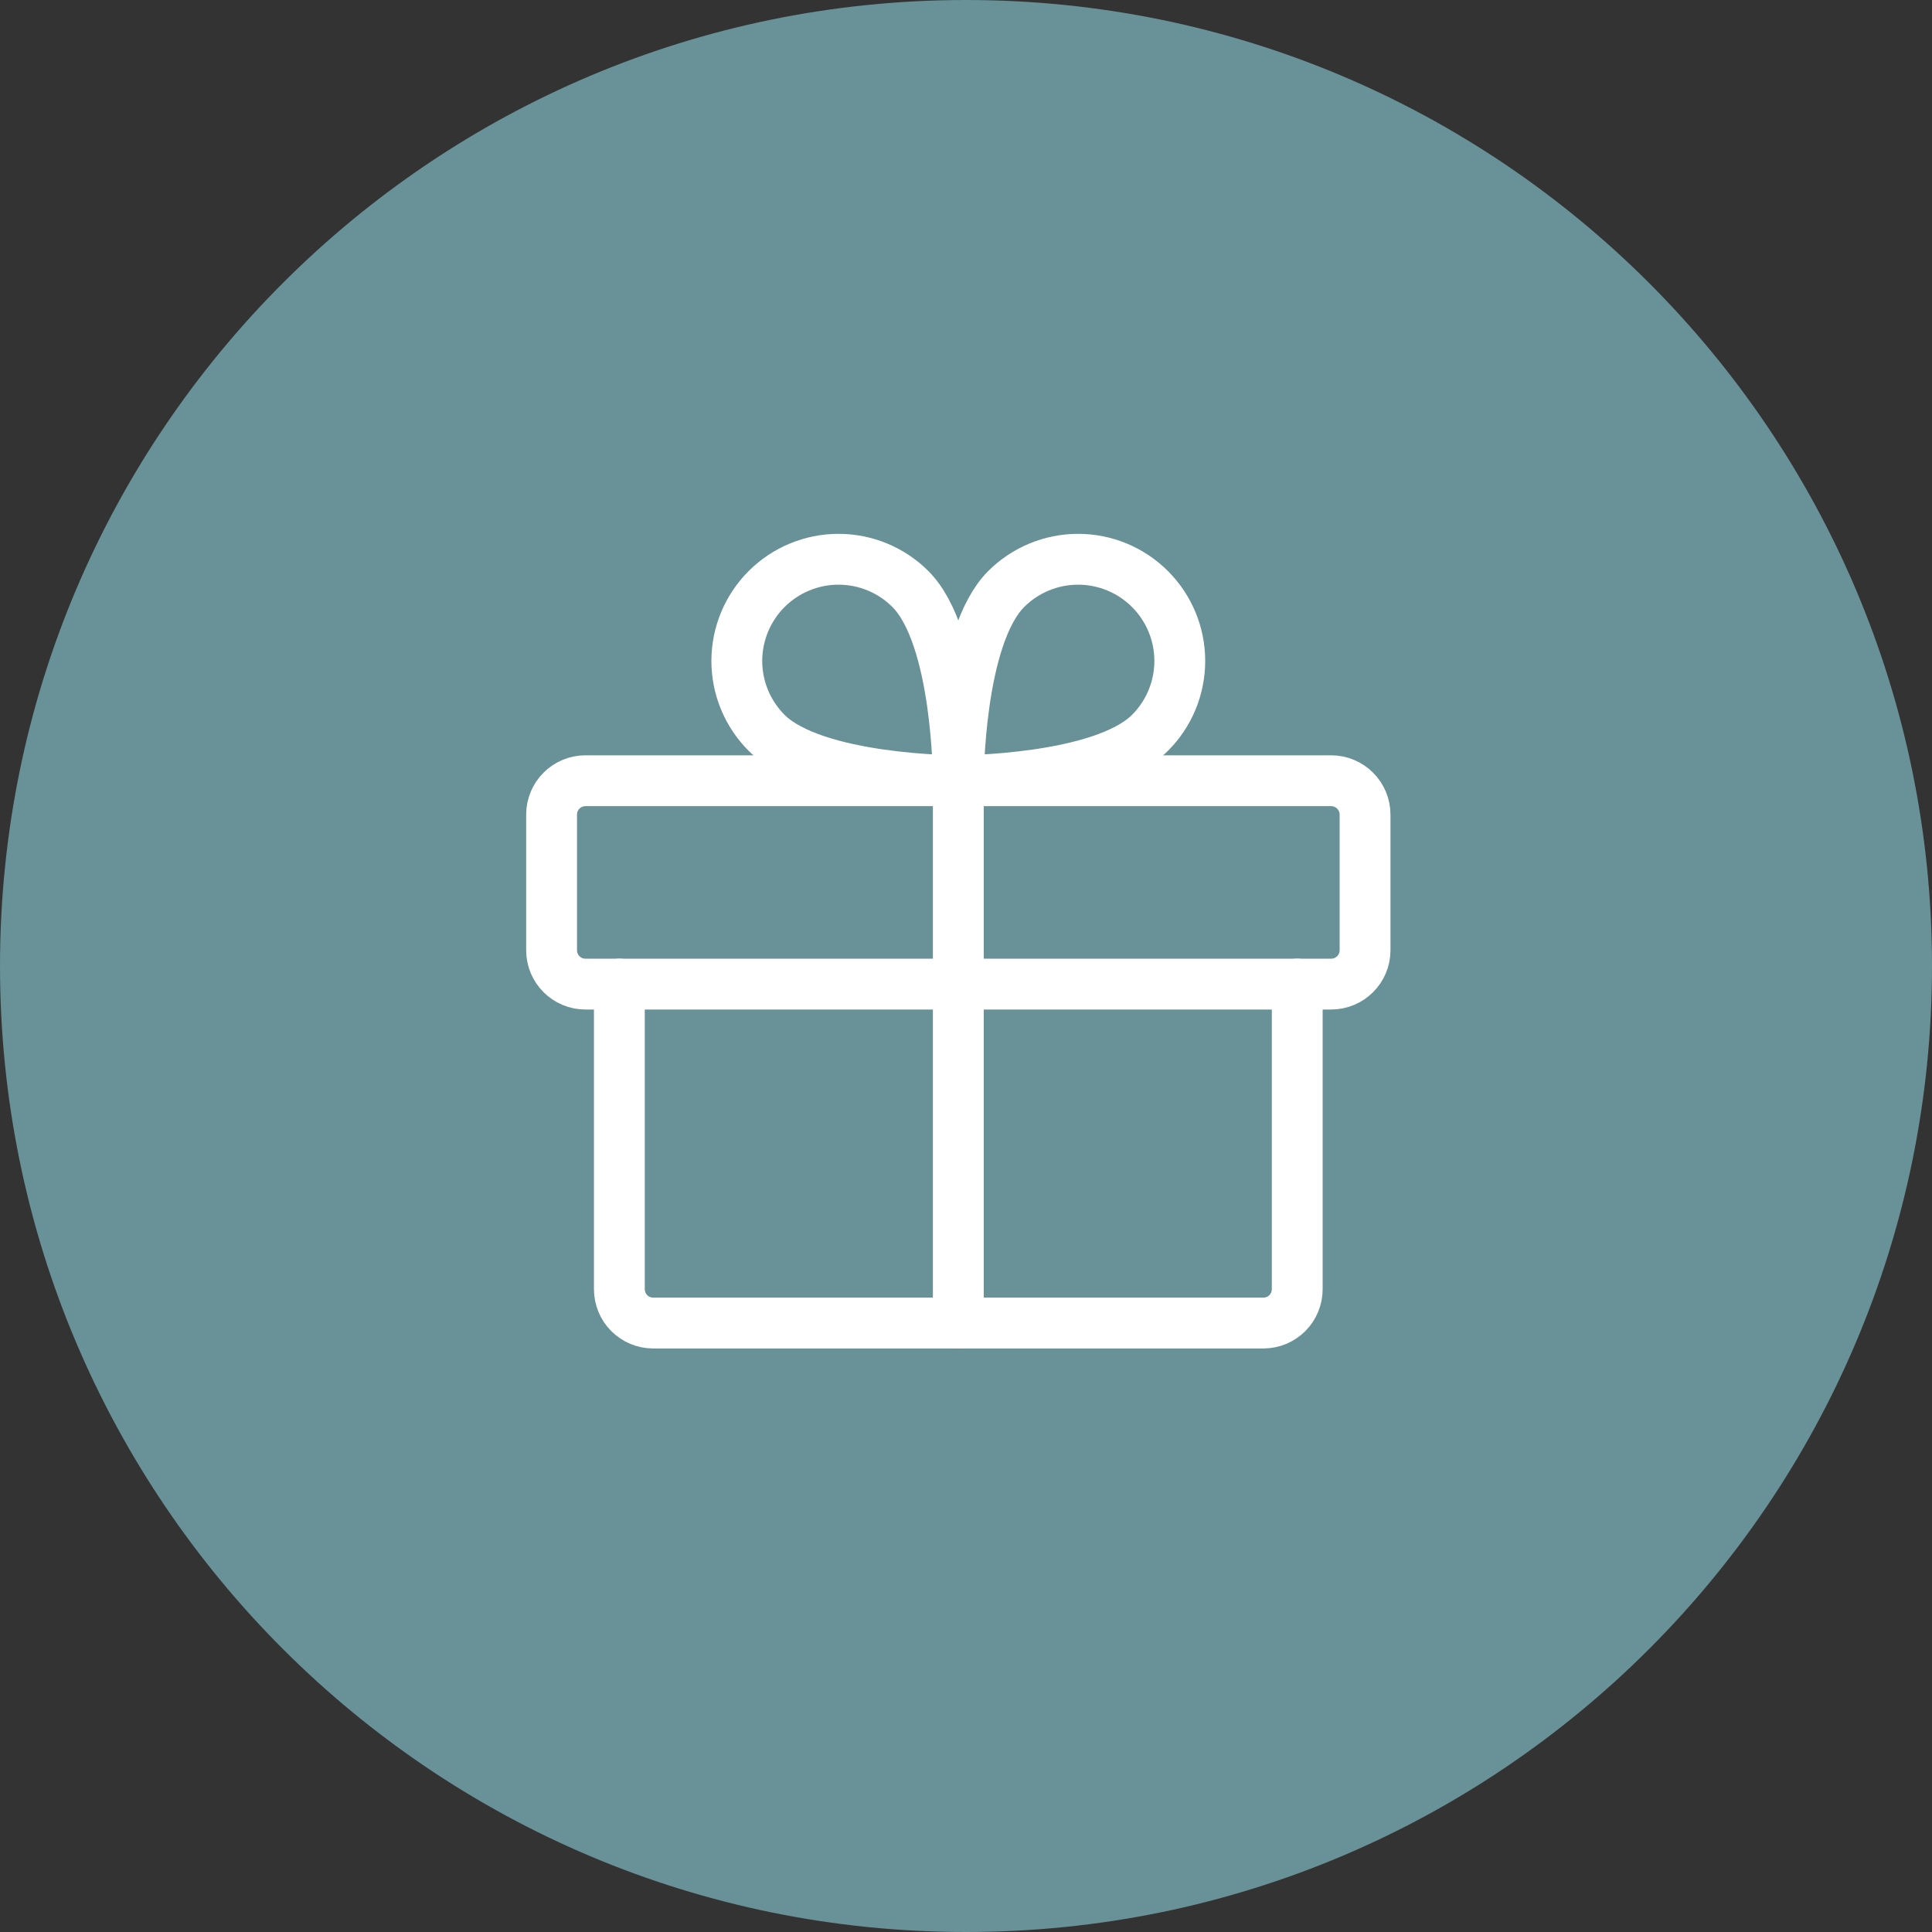
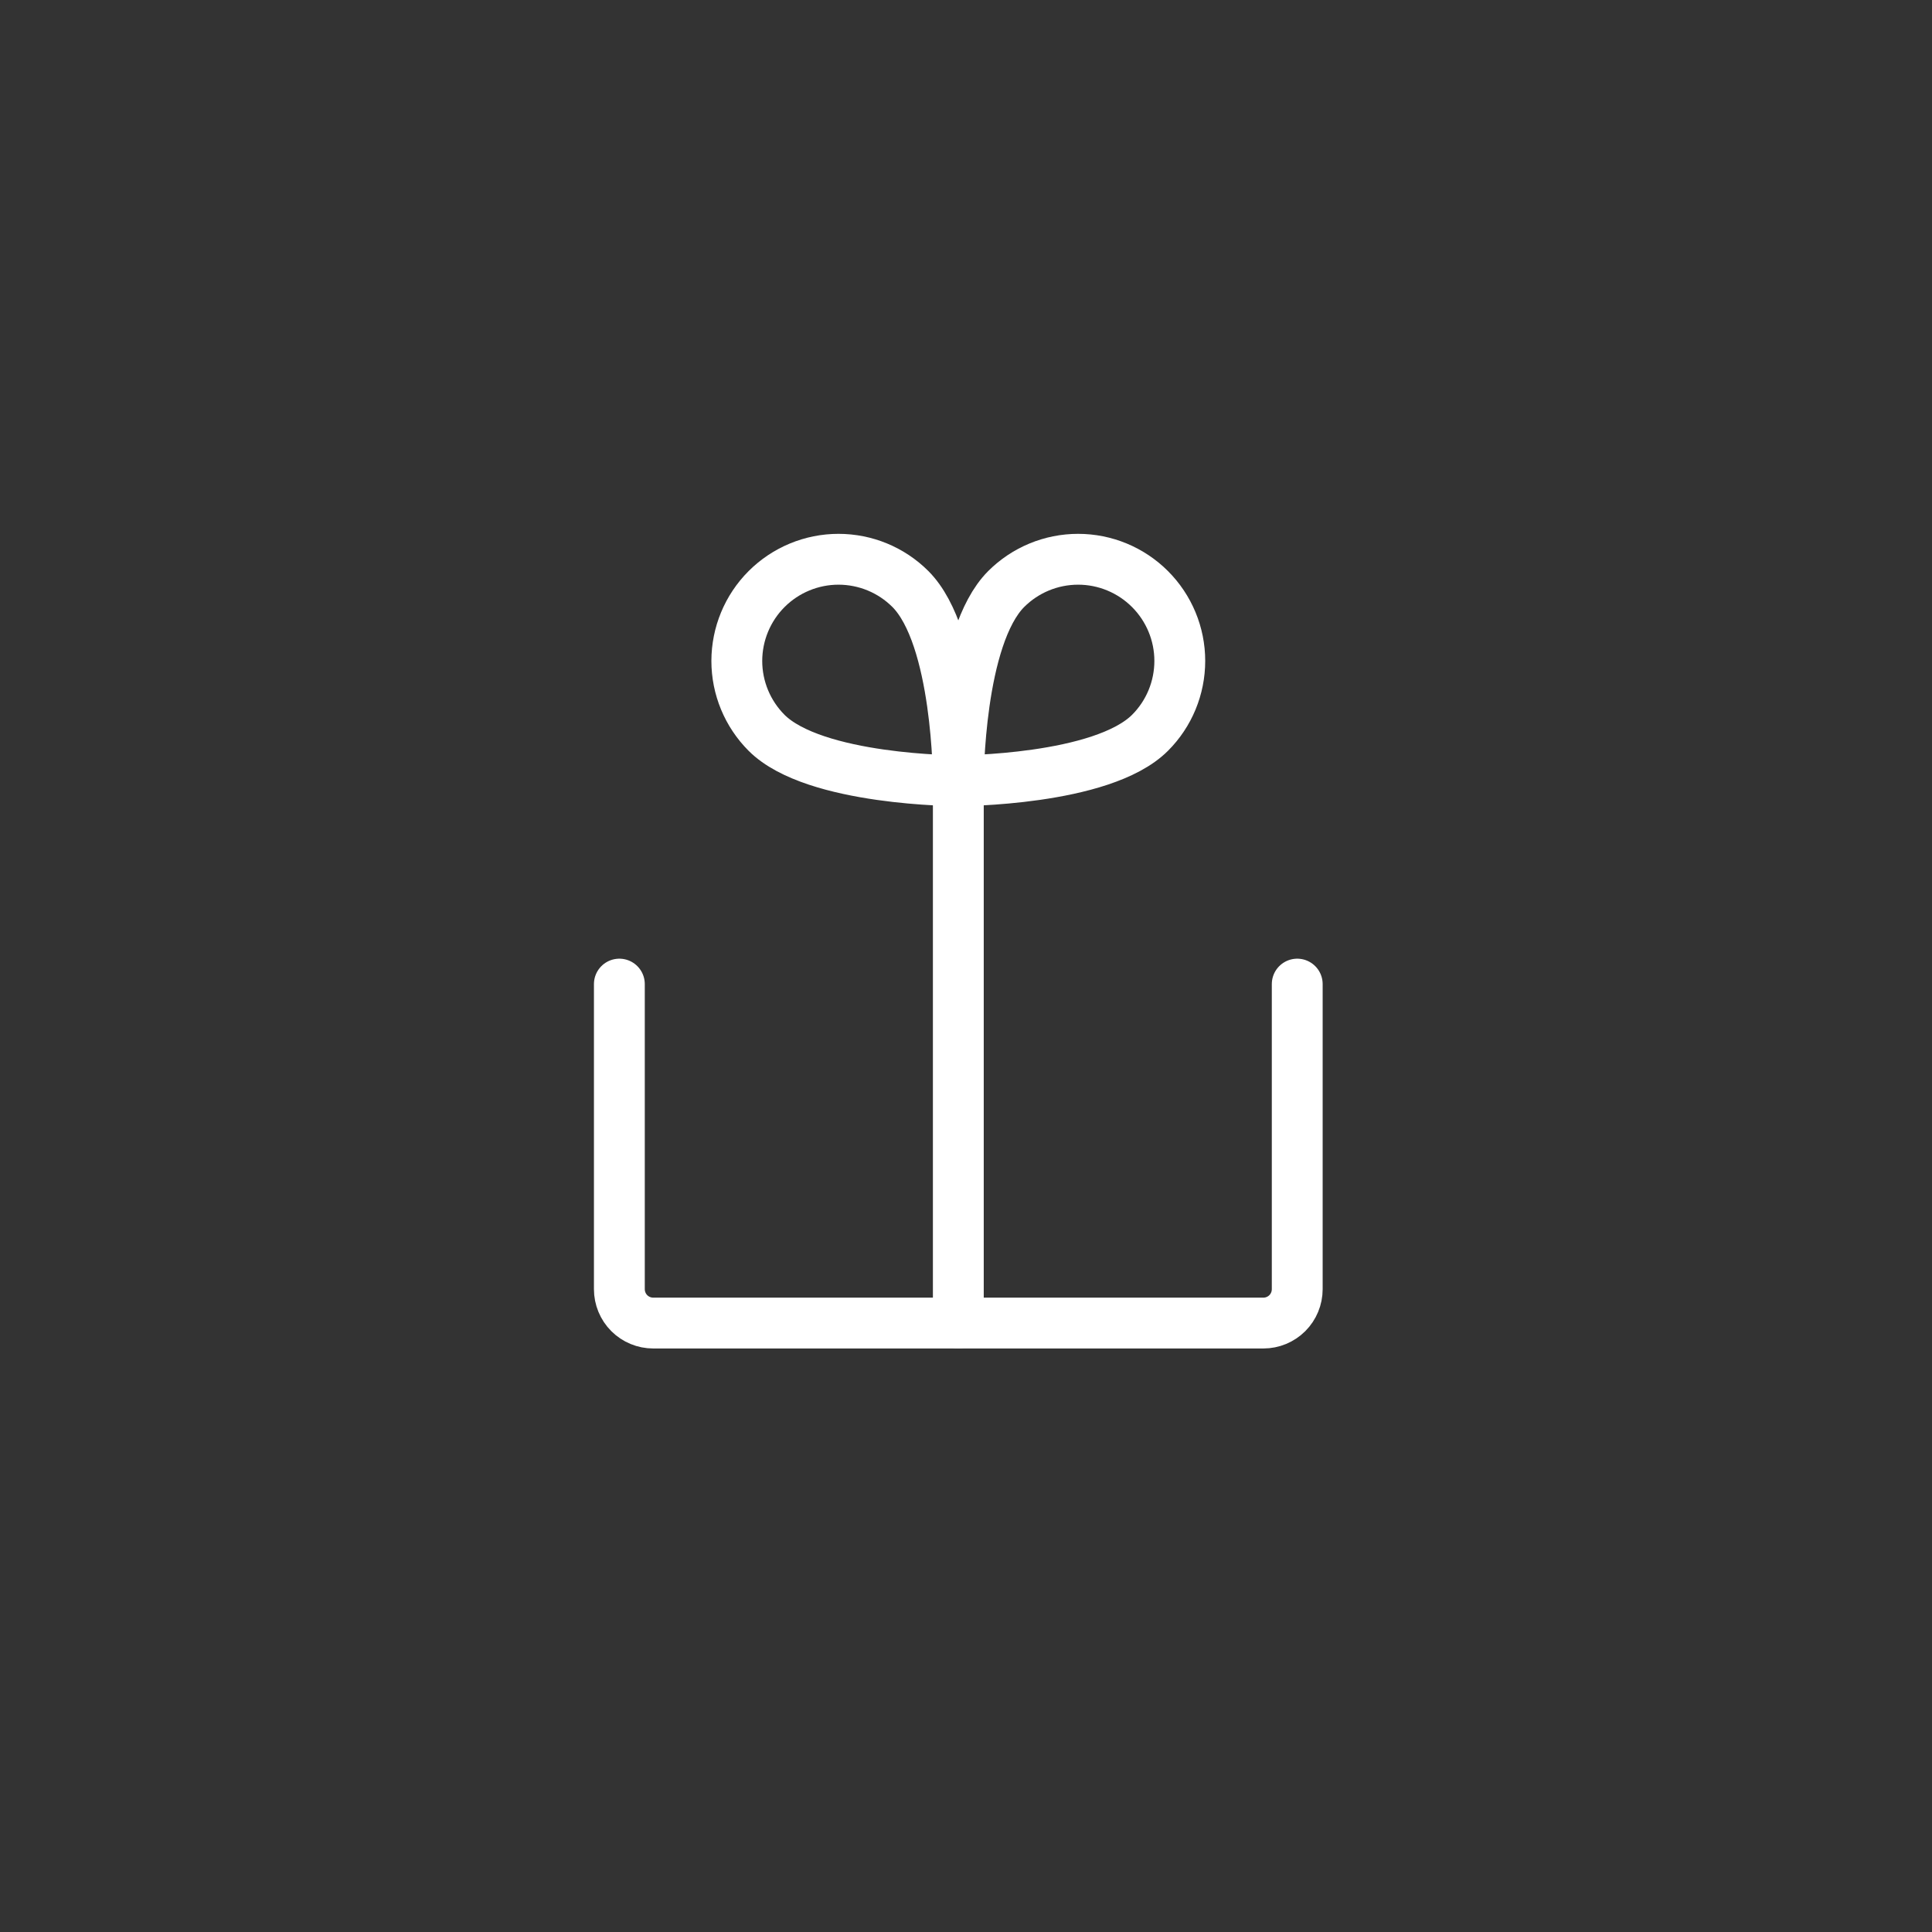
<svg xmlns="http://www.w3.org/2000/svg" width="38" height="38" viewBox="0 0 38 38" fill="none">
  <rect x="0" y="0" width="38" height="38" fill="#333333" stroke="none" />
-   <path d="M19 38C29.493 38 38 29.493 38 19C38 8.507 29.493 0 19 0C8.507 0 0 8.507 0 19C0 29.493 8.507 38 19 38Z" fill="#689198" />
-   <path d="M26.182 15.356H11.515C11.147 15.356 10.849 15.655 10.849 16.023V18.69C10.849 19.058 11.147 19.356 11.515 19.356H26.182C26.55 19.356 26.849 19.058 26.849 18.69V16.023C26.849 15.655 26.55 15.356 26.182 15.356Z" stroke="white" stroke-linecap="round" stroke-linejoin="round" />
  <path d="M25.515 19.356V25.356C25.515 25.533 25.445 25.703 25.32 25.828C25.195 25.953 25.025 26.023 24.849 26.023H12.849C12.672 26.023 12.502 25.953 12.377 25.828C12.252 25.703 12.182 25.533 12.182 25.356V19.356" stroke="white" stroke-linecap="round" stroke-linejoin="round" />
  <path d="M18.849 15.356V26.023" stroke="white" stroke-linecap="round" stroke-linejoin="round" />
  <path d="M22.62 14.413C21.677 15.356 18.849 15.356 18.849 15.356C18.849 15.356 18.849 12.528 19.791 11.585C20.167 11.21 20.675 11 21.205 11C21.736 11 22.244 11.211 22.619 11.586C22.994 11.961 23.205 12.469 23.205 12.999C23.205 13.53 22.995 14.038 22.62 14.413Z" stroke="white" stroke-linecap="round" stroke-linejoin="round" />
  <path d="M15.077 14.413C16.02 15.356 18.849 15.356 18.849 15.356C18.849 15.356 18.849 12.528 17.906 11.585C17.531 11.21 17.022 11 16.492 11C15.962 11 15.453 11.211 15.078 11.586C14.703 11.961 14.493 12.469 14.492 12.999C14.492 13.53 14.703 14.038 15.077 14.413Z" stroke="white" stroke-linecap="round" stroke-linejoin="round" />
</svg>